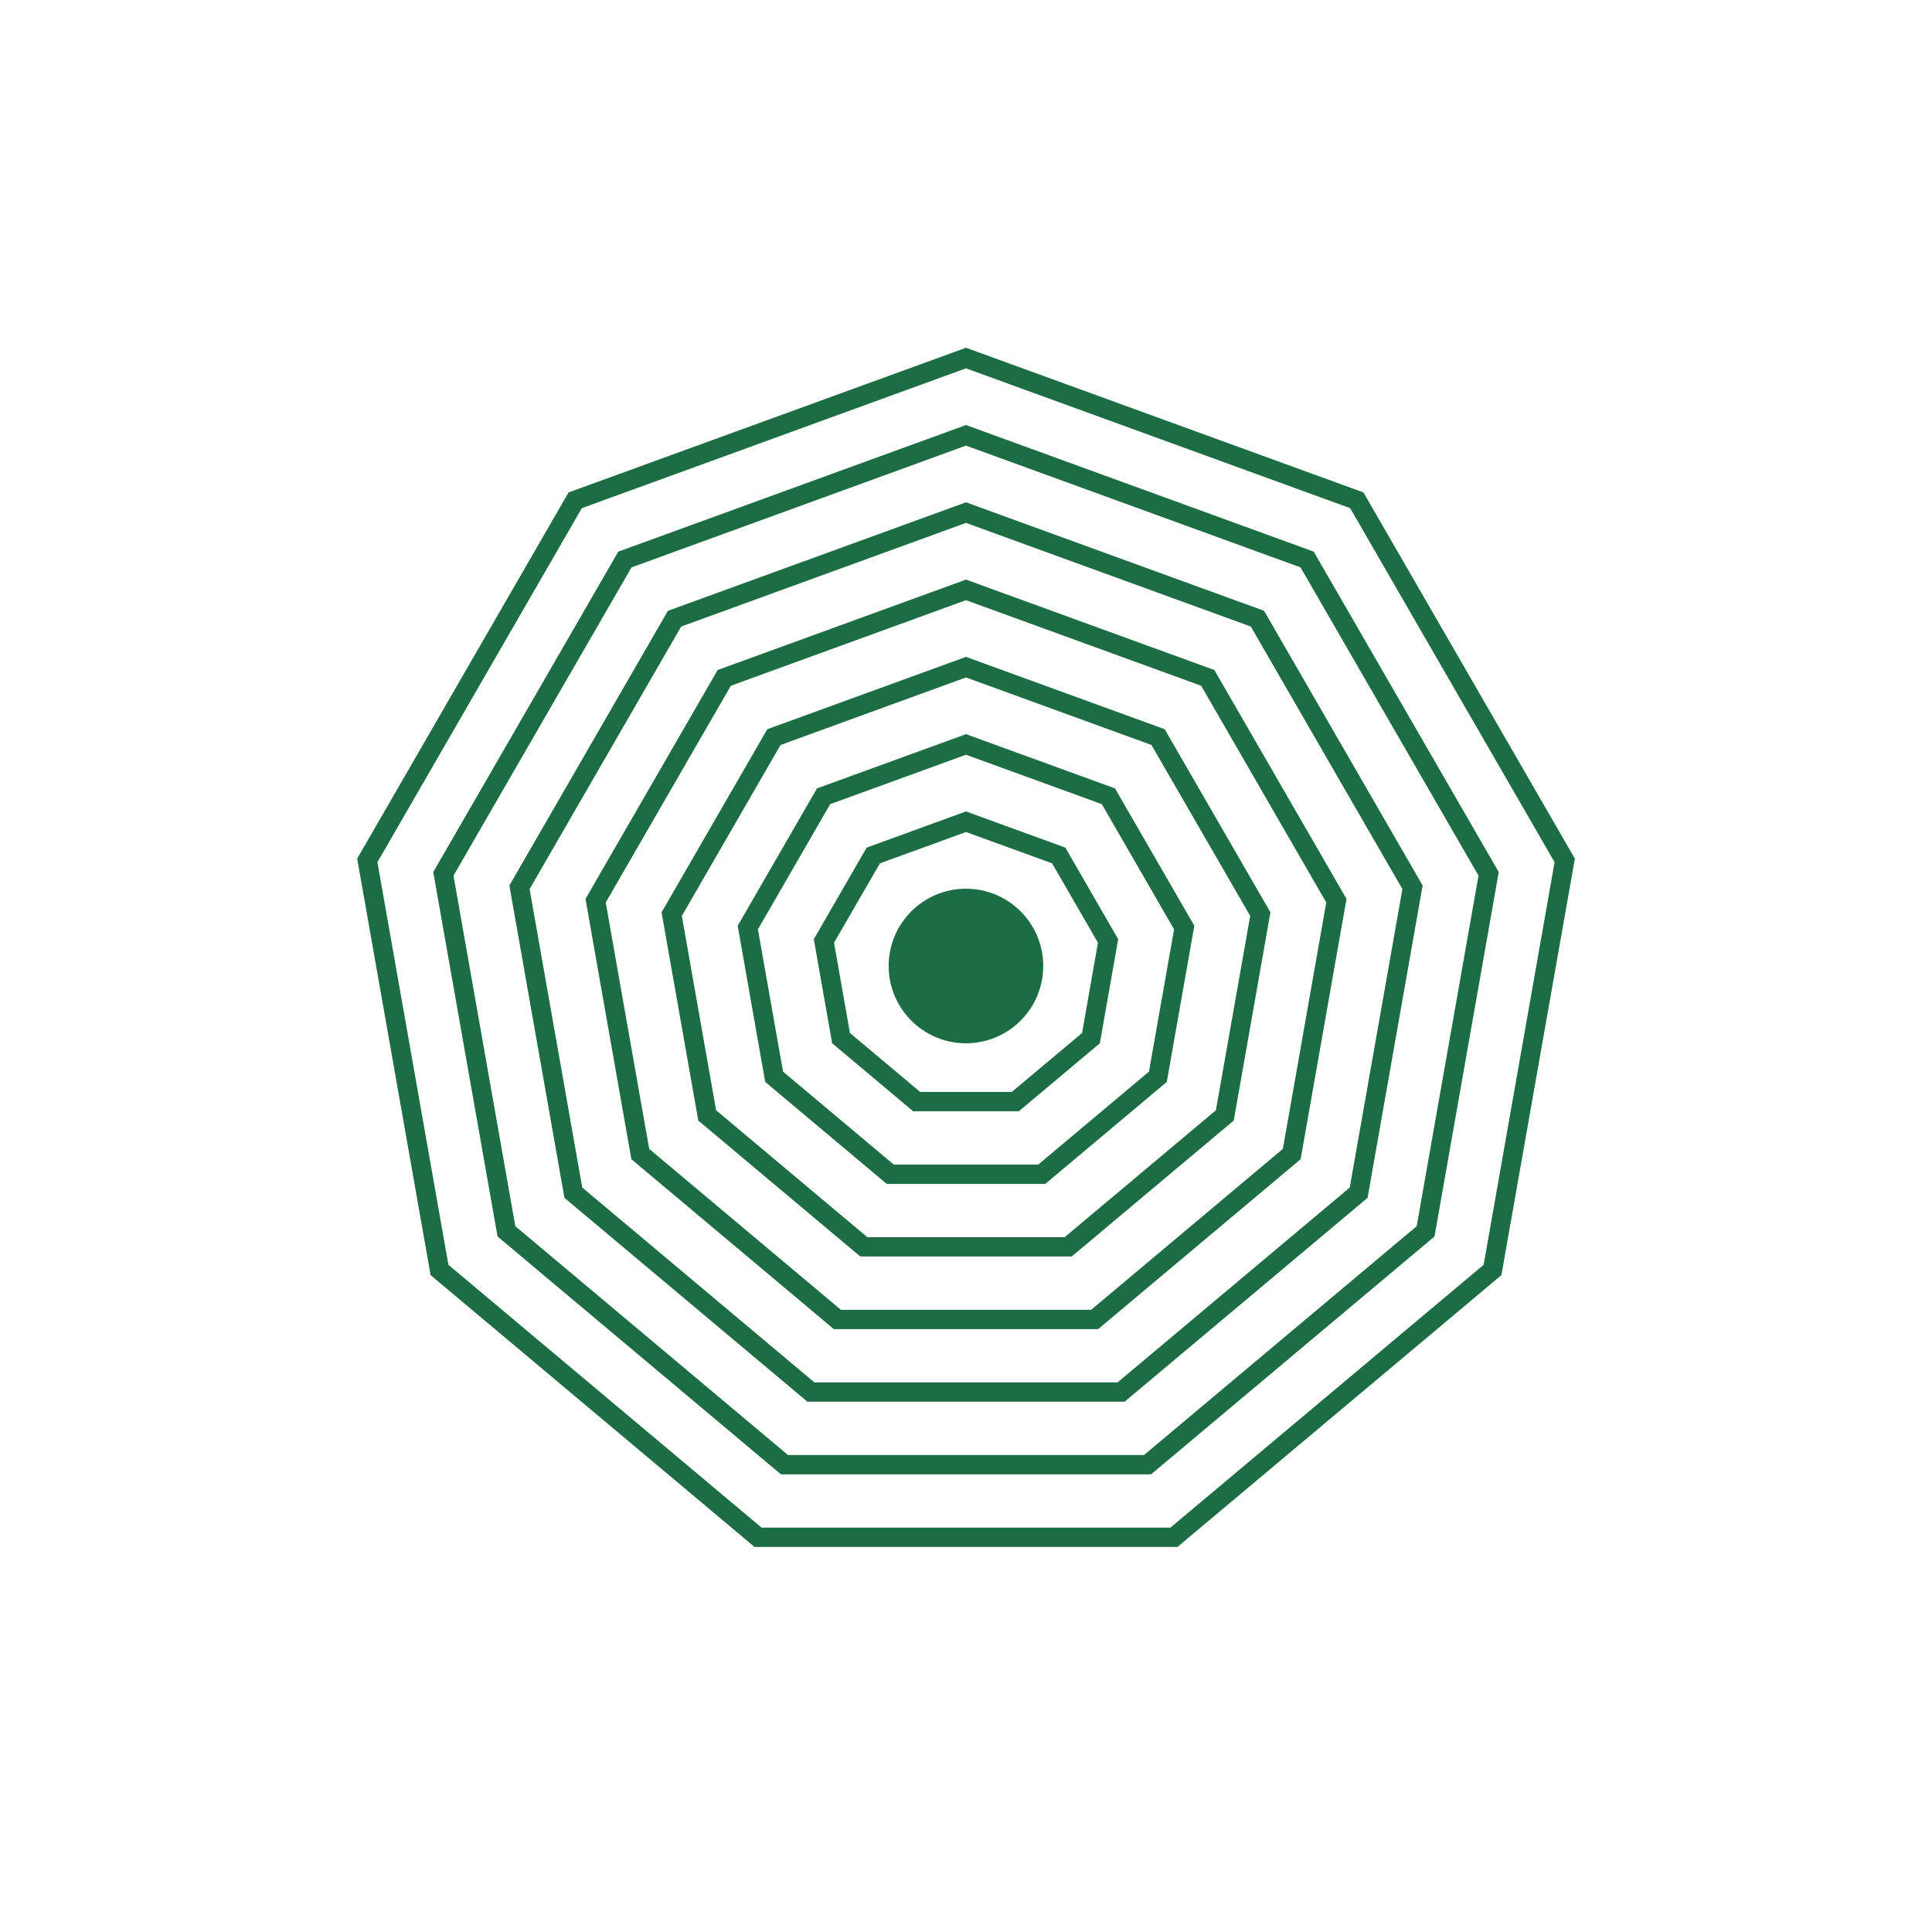
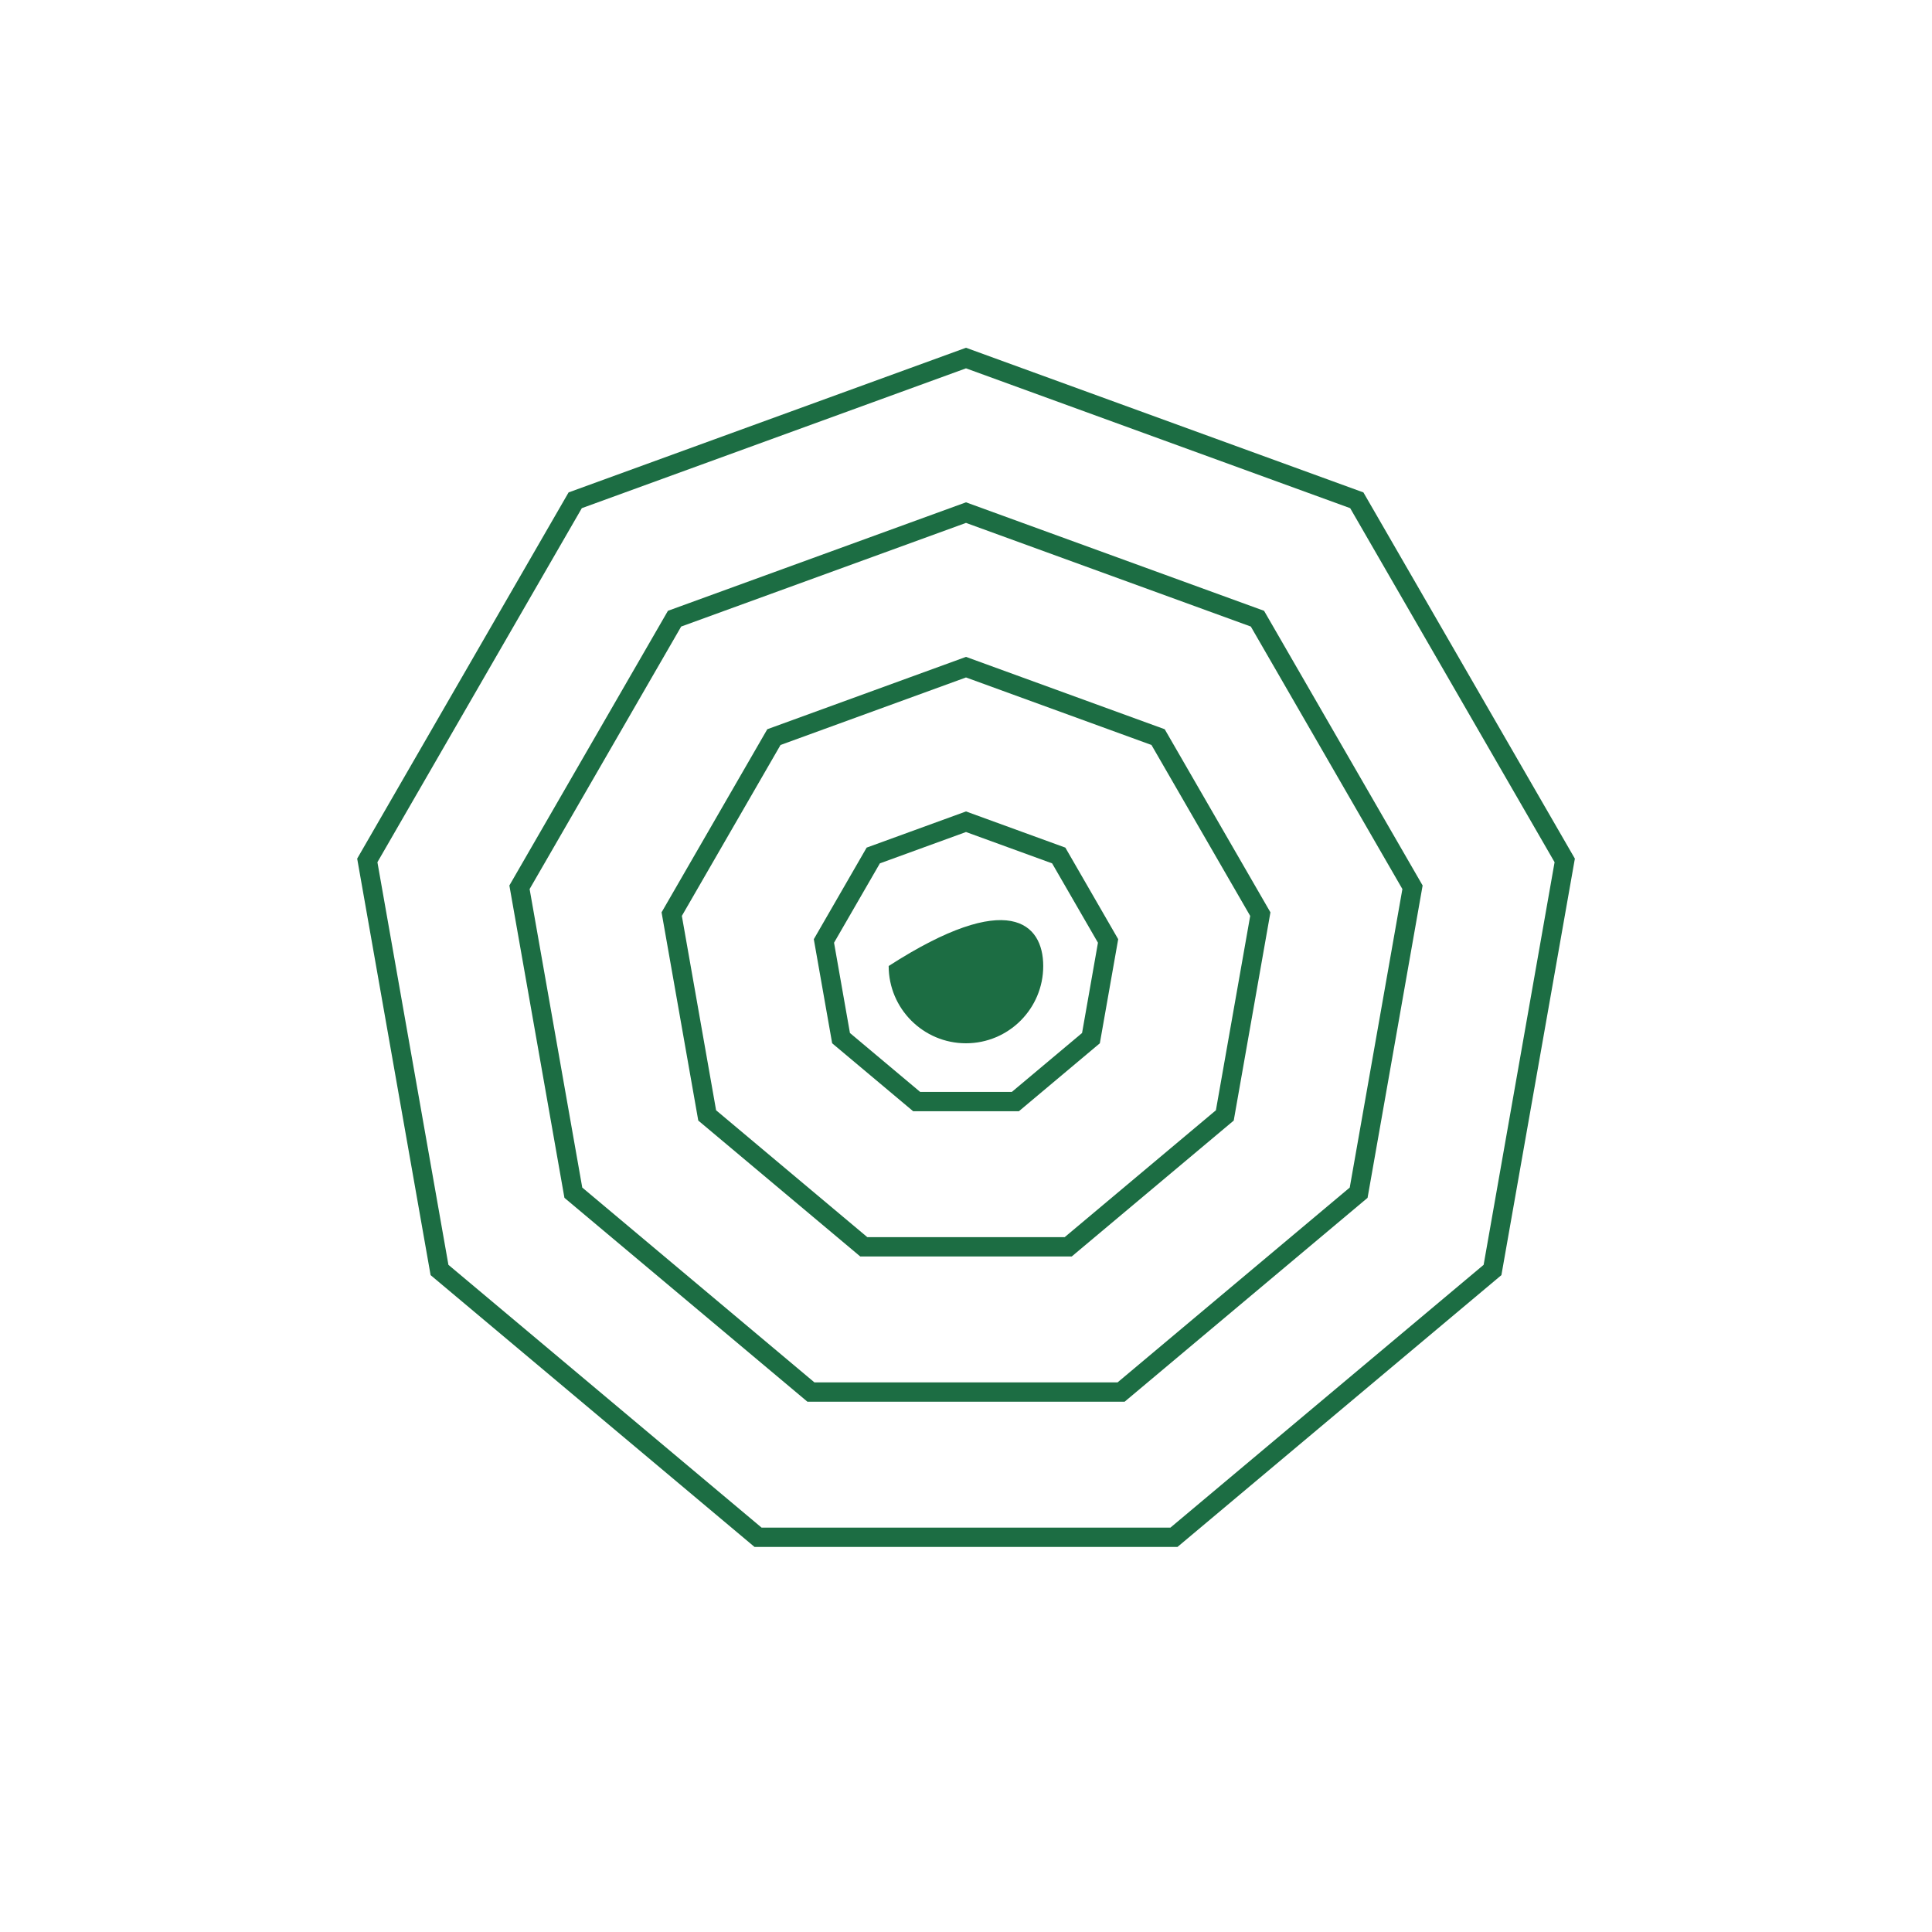
<svg xmlns="http://www.w3.org/2000/svg" width="40" height="40" viewBox="0 0 40 40" fill="none">
  <path fill-rule="evenodd" clip-rule="evenodd" d="M20 16.8L22.057 17.549L23.151 19.445L22.771 21.6L21.095 23.007H18.906L17.229 21.6L16.849 19.445L17.943 17.549L20 16.8ZM18.217 17.875L20 17.226L21.783 17.875L22.732 19.518L22.403 21.387L20.949 22.607H19.051L17.597 21.387L17.268 19.518L18.217 17.875Z" fill="#1C6D43" />
-   <path fill-rule="evenodd" clip-rule="evenodd" d="M23.085 16.323L20 15.2L16.915 16.323L15.273 19.167L15.843 22.4L18.358 24.511H21.642L24.157 22.4L24.727 19.167L23.085 16.323ZM20 15.626L17.188 16.649L15.692 19.241L16.212 22.187L18.504 24.111H21.496L23.788 22.187L24.308 19.241L22.812 16.649L20 15.626Z" fill="#1C6D43" />
  <path fill-rule="evenodd" clip-rule="evenodd" d="M20 13.6L24.114 15.098L26.303 18.889L25.543 23.2L22.189 26.014H17.811L14.457 23.2L13.697 18.889L15.886 15.098L20 13.6ZM16.16 15.424L20 14.026L23.84 15.424L25.884 18.963L25.174 22.987L22.043 25.614H17.957L14.826 22.987L14.117 18.963L16.16 15.424Z" fill="#1C6D43" />
-   <path fill-rule="evenodd" clip-rule="evenodd" d="M25.142 13.872L20 12L14.858 13.872L12.122 18.611L13.072 24L17.264 27.518H22.736L26.928 24L27.878 18.611L25.142 13.872ZM20 12.426L15.131 14.198L12.541 18.685L13.441 23.787L17.41 27.118H22.591L26.56 23.787L27.459 18.685L24.869 14.198L20 12.426Z" fill="#1C6D43" />
  <path fill-rule="evenodd" clip-rule="evenodd" d="M20 10.4L26.171 12.646L29.454 18.333L28.314 24.8L23.284 29.021H16.717L11.686 24.8L10.546 18.333L13.829 12.646L20 10.4ZM14.103 12.972L20 10.826L25.897 12.972L29.035 18.407L27.945 24.587L23.138 28.621H16.862L12.055 24.587L10.965 18.407L14.103 12.972Z" fill="#1C6D43" />
-   <path fill-rule="evenodd" clip-rule="evenodd" d="M27.199 11.421L20 8.8L12.801 11.421L8.97 18.055L10.301 25.6L16.169 30.525H23.831L29.7 25.6L31.03 18.055L27.199 11.421ZM20 9.226L13.075 11.747L9.389 18.129L10.669 25.387L16.315 30.125H23.685L29.331 25.387L30.611 18.129L26.926 11.747L20 9.226Z" fill="#1C6D43" />
  <path fill-rule="evenodd" clip-rule="evenodd" d="M28.228 10.195L20 7.2L11.772 10.195L7.395 17.777L8.915 26.4L15.622 32.028H24.378L31.085 26.4L32.606 17.777L28.228 10.195ZM20 7.626L12.046 10.521L7.814 17.851L9.284 26.187L15.768 31.628H24.232L30.717 26.187L32.186 17.851L27.954 10.521L20 7.626Z" fill="#1C6D43" />
-   <path d="M21.599 20C21.599 20.883 20.883 21.6 19.999 21.6C19.116 21.6 18.399 20.883 18.399 20C18.399 19.116 19.116 18.4 19.999 18.4C20.883 18.4 21.599 19.116 21.599 20Z" fill="#1C6D43" />
+   <path d="M21.599 20C21.599 20.883 20.883 21.6 19.999 21.6C19.116 21.6 18.399 20.883 18.399 20C20.883 18.4 21.599 19.116 21.599 20Z" fill="#1C6D43" />
</svg>